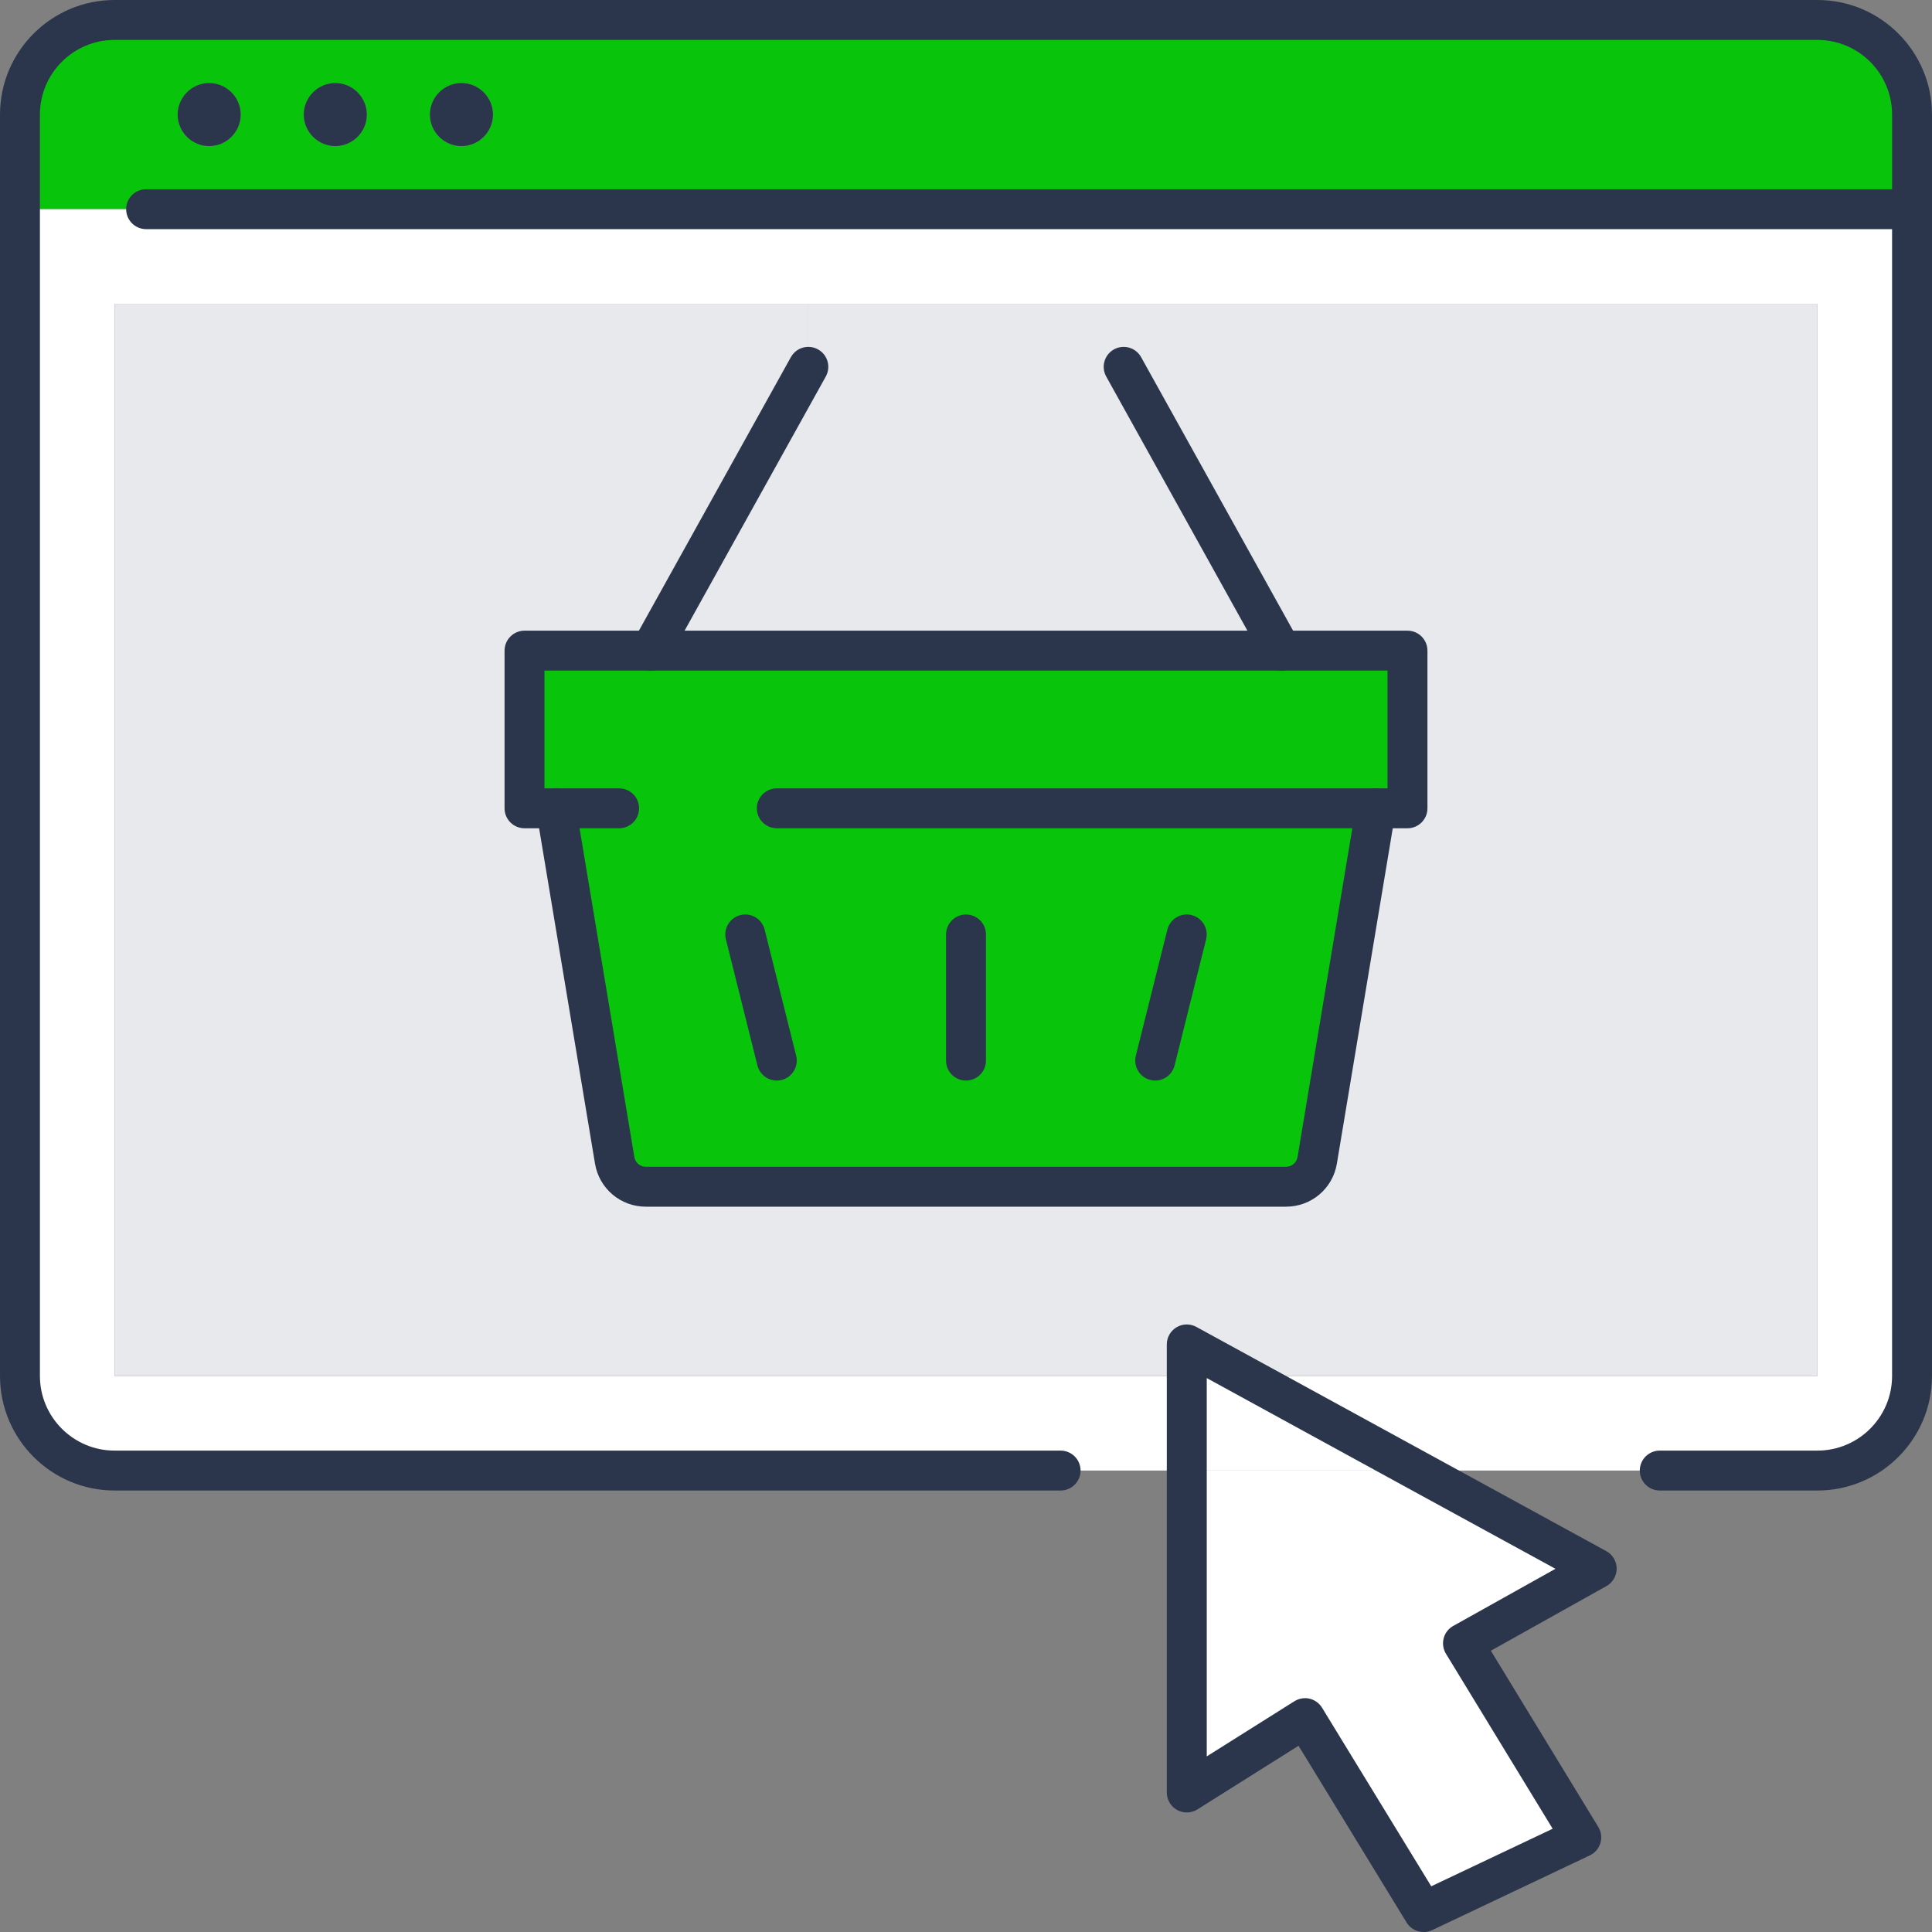
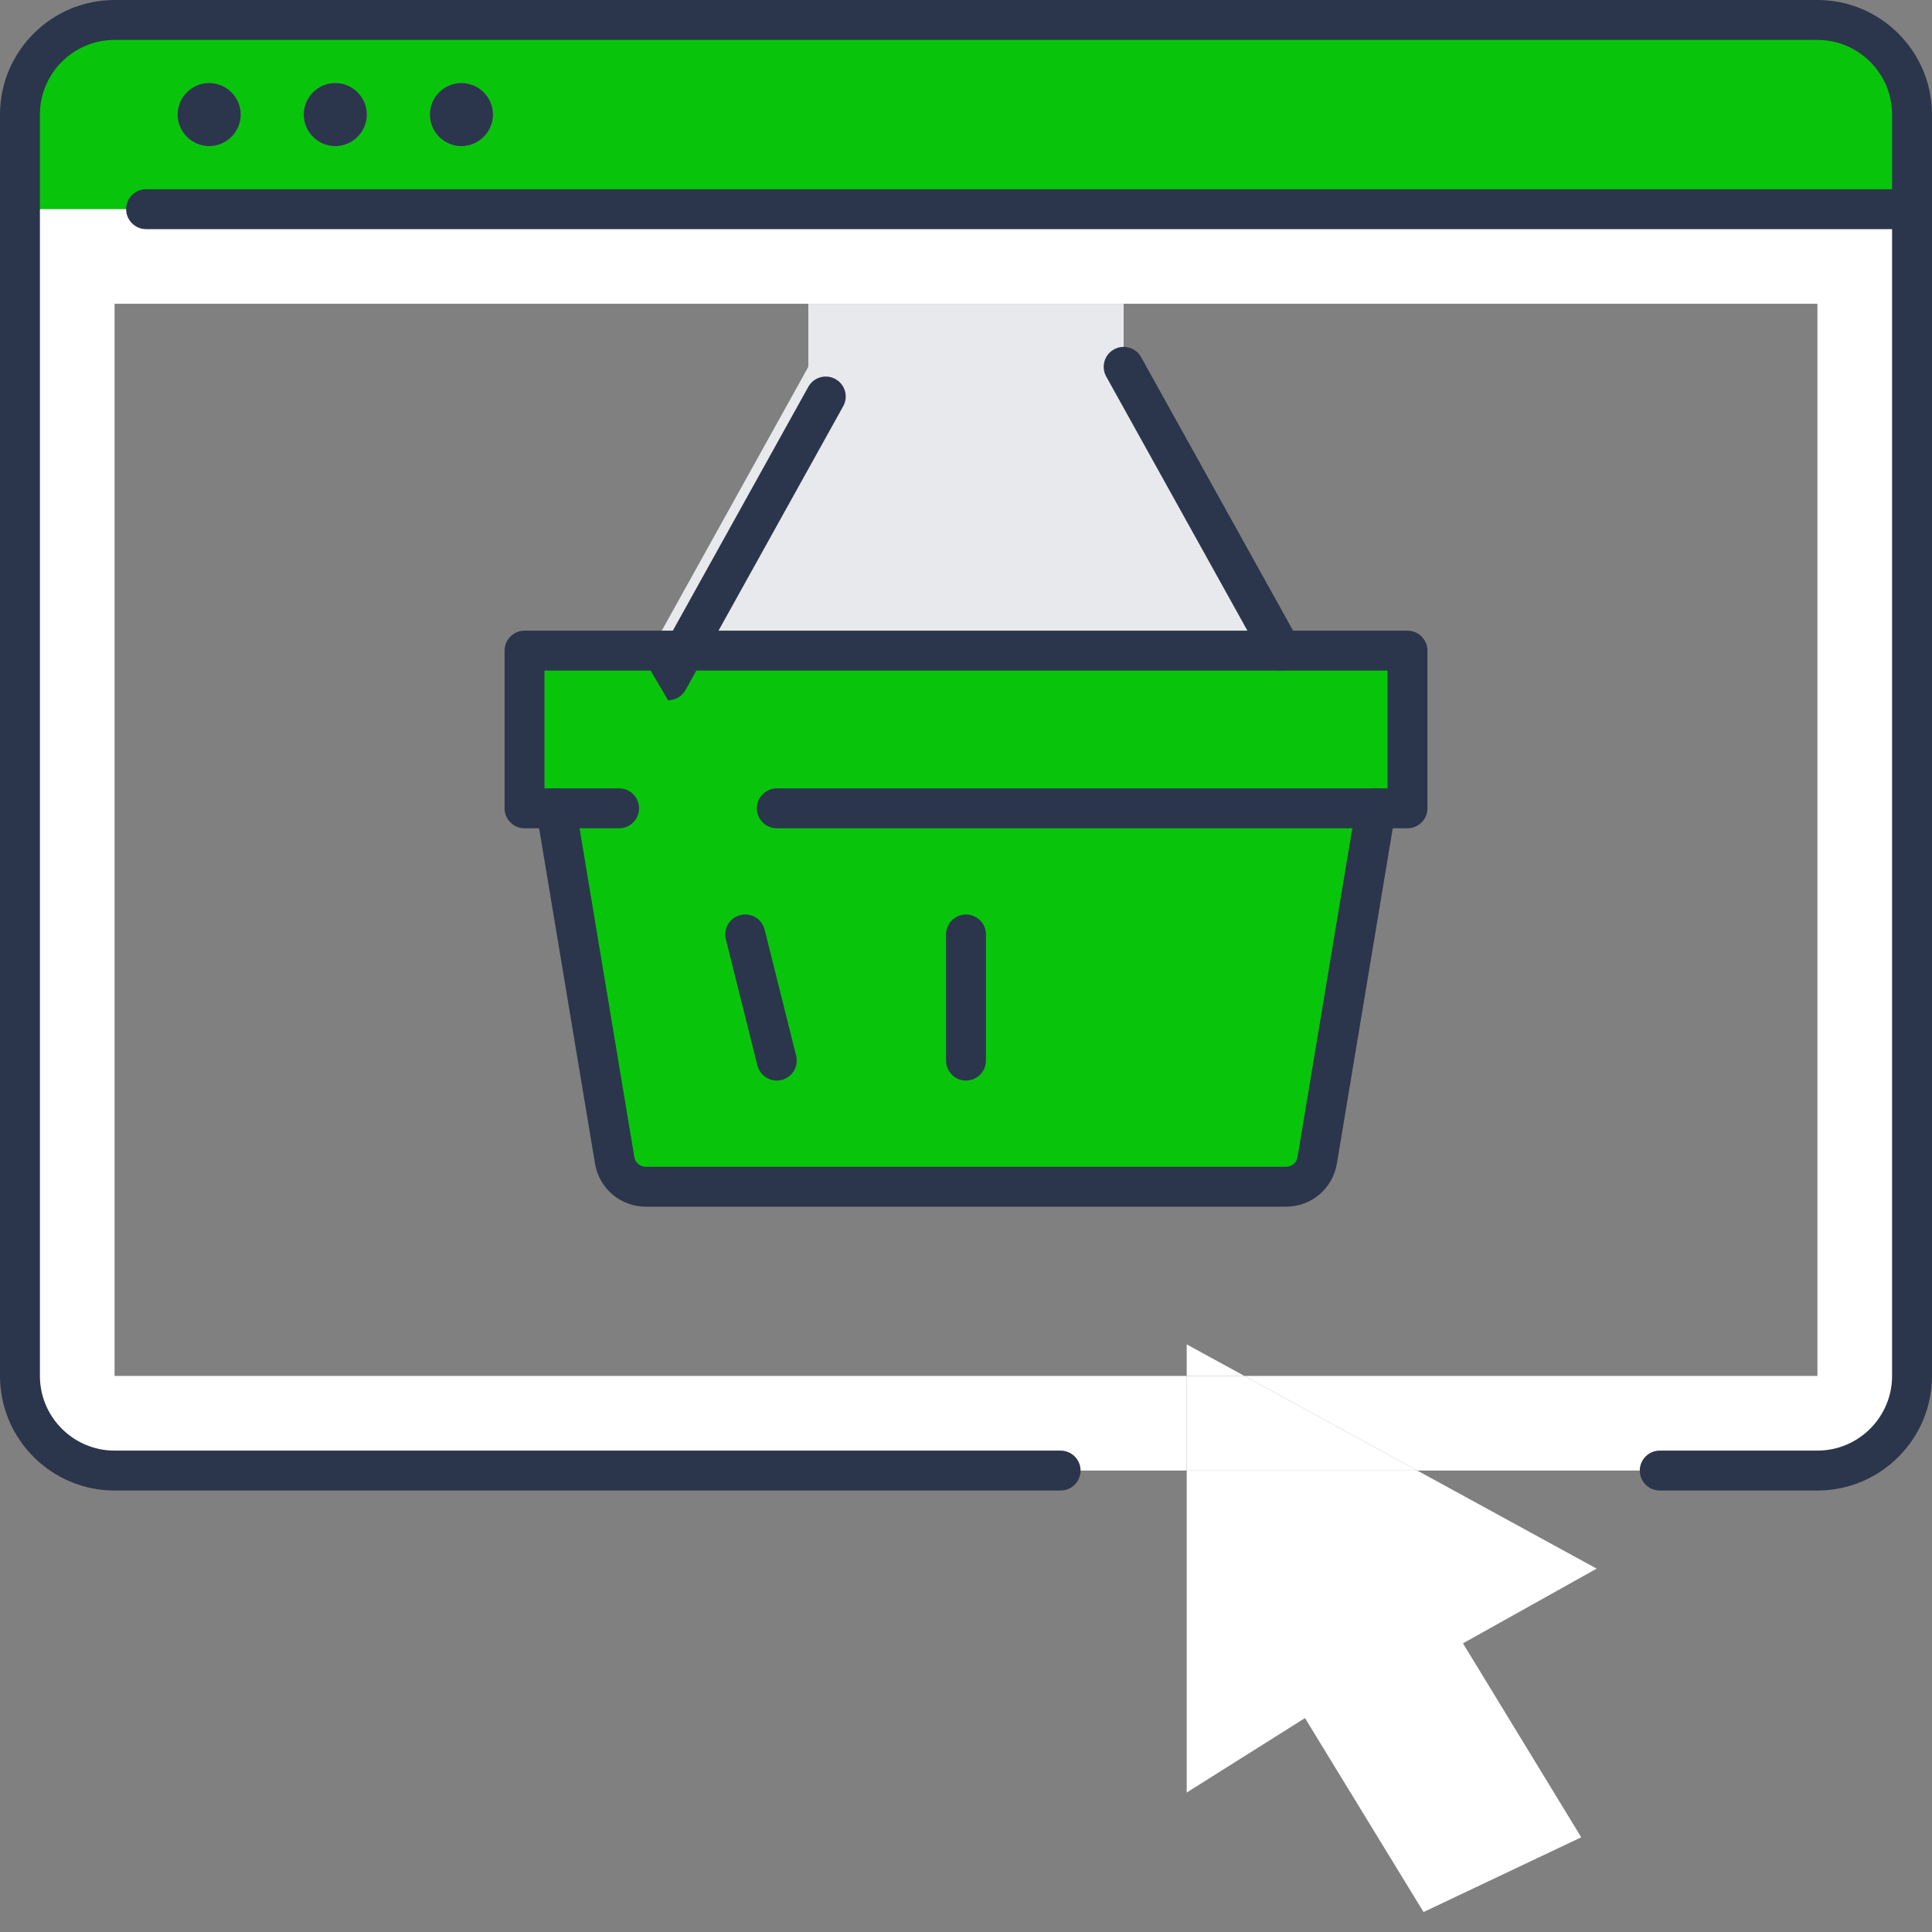
<svg xmlns="http://www.w3.org/2000/svg" id="Layer_2" data-name="Layer 2" viewBox="0 0 580.76 580.76">
  <rect x="0" y="0" width="580.76" height="580.76" fill="#808080" stroke="none" />
  <defs>
    <style>
      .cls-1 {
        fill: #e7e9ec;
      }

      .cls-1, .cls-2, .cls-3, .cls-4 {
        stroke-width: 0px;
      }

      .cls-2 {
        fill: #2b364c;
      }

      .cls-3 {
        fill: #08c50b;
      }

      .cls-4 {
        fill: #fff;
      }
    </style>
  </defs>
  <g id="Layer_1-2" data-name="Layer 1">
    <g>
      <g>
        <path class="cls-3" d="M138.71,24.96c-5.21,0-9.48,4.27-9.48,9.48s4.27,9.48,9.48,9.48,9.48-4.27,9.48-9.48-4.27-9.48-9.48-9.48ZM62.88,43.92c5.21,0,9.48-4.27,9.48-9.48s-4.27-9.48-9.48-9.48-9.48,4.27-9.48,9.48,4.27,9.48,9.48,9.48ZM110.27,34.44c0-5.21-4.27-9.48-9.48-9.48s-9.48,4.27-9.48,9.48,4.27,9.48,9.48,9.48,9.48-4.27,9.48-9.48ZM574.76,62.88H6v-28.44c0-15.74,12.7-28.44,28.44-28.44h511.88c15.74,0,28.44,12.7,28.44,28.44v28.44Z" />
        <path class="cls-4" d="M34.44,413.61h322.29v28.44H34.44c-15.74,0-28.44-12.7-28.44-28.44V62.88h568.76v350.73c0,15.74-12.7,28.44-28.44,28.44h-120.29l-51.95-28.44h172.24V91.31H34.44v322.29Z" />
        <polygon class="cls-4" points="374.08 413.61 356.73 413.61 356.73 404.13 374.08 413.61" />
        <polygon class="cls-1" points="337.77 110.27 385.17 195.59 195.59 195.59 242.98 110.27 242.98 91.31 337.77 91.31 337.77 110.27" />
        <polygon class="cls-4" points="426.03 442.05 356.73 442.05 356.73 413.61 374.08 413.61 426.03 442.05" />
-         <path class="cls-1" d="M546.32,91.31v322.29h-172.24l-17.35-9.48v9.48H34.44V91.31h208.54v18.96l-47.4,85.31h-37.92v47.4h9.48l17.63,105.79c.76,4.64,4.74,7.96,9.38,7.96h192.43c4.64,0,8.63-3.32,9.38-7.96l17.63-105.79h9.48v-47.4h-37.92l-47.4-85.31v-18.96h208.54Z" />
        <polygon class="cls-4" points="479.96 471.53 439.77 493.99 475.32 552.29 427.92 574.76 392.28 516.46 356.73 538.83 356.73 442.05 426.03 442.05 479.96 471.53" />
        <path class="cls-3" d="M413.61,242.98l-17.63,105.79c-.76,4.64-4.74,7.96-9.38,7.96h-192.43c-4.64,0-8.63-3.32-9.38-7.96l-17.63-105.79h-9.48v-47.4h265.42v47.4h-9.48Z" />
        <path class="cls-2" d="M138.71,24.96c5.21,0,9.48,4.27,9.48,9.48s-4.27,9.48-9.48,9.48-9.48-4.27-9.48-9.48,4.27-9.48,9.48-9.48Z" />
        <path class="cls-2" d="M100.79,24.96c5.21,0,9.48,4.27,9.48,9.48s-4.27,9.48-9.48,9.48-9.48-4.27-9.48-9.48,4.27-9.48,9.48-9.48Z" />
        <path class="cls-2" d="M62.88,24.96c5.21,0,9.48,4.27,9.48,9.48s-4.27,9.48-9.48,9.48-9.48-4.27-9.48-9.48,4.27-9.48,9.48-9.48Z" />
      </g>
      <g>
-         <path class="cls-2" d="M427.93,580.76c-2.03,0-4-1.03-5.12-2.87l-32.47-53.11-30.4,19.13c-1.85,1.16-4.18,1.23-6.1.17-1.91-1.06-3.1-3.07-3.1-5.25v-134.7c0-2.12,1.12-4.08,2.94-5.16,1.82-1.08,4.08-1.12,5.94-.1l123.23,67.4c1.92,1.05,3.11,3.05,3.12,5.24.01,2.18-1.17,4.2-3.07,5.27l-34.75,19.43,32.3,52.98c.89,1.45,1.11,3.21.63,4.84-.49,1.63-1.64,2.98-3.18,3.7l-47.4,22.47c-.83.39-1.7.58-2.57.58ZM392.28,510.46c.46,0,.92.05,1.37.16,1.56.37,2.91,1.34,3.75,2.71l32.83,53.69,36.5-17.3-32.08-52.61c-.85-1.39-1.09-3.07-.68-4.65.41-1.58,1.45-2.92,2.88-3.71l30.72-17.17-44.41-24.27s0,0,0,0l-60.41-33.06v113.72l26.35-16.58c.96-.61,2.07-.92,3.2-.92Z" />
        <path class="cls-2" d="M546.32,448.05h-47.4c-3.31,0-6-2.69-6-6s2.69-6,6-6h47.4c12.37,0,22.44-10.07,22.44-22.44V34.44c0-12.37-10.07-22.44-22.44-22.44H34.44c-12.37,0-22.44,10.07-22.44,22.44v379.17c0,12.37,10.07,22.44,22.44,22.44h284.38c3.31,0,6,2.69,6,6s-2.69,6-6,6H34.44c-18.99,0-34.44-15.45-34.44-34.44V34.44C0,15.45,15.45,0,34.44,0h511.88c18.99,0,34.44,15.45,34.44,34.44v379.17c0,18.99-15.45,34.44-34.44,34.44Z" />
        <path class="cls-2" d="M574.76,68.88H43.92c-3.31,0-6-2.69-6-6s2.69-6,6-6h530.84c3.31,0,6,2.69,6,6s-2.69,6-6,6Z" />
        <path class="cls-2" d="M423.09,248.98h-189.58c-3.31,0-6-2.69-6-6s2.69-6,6-6h183.58v-35.4h-253.42v35.4h22.44c3.31,0,6,2.69,6,6s-2.69,6-6,6h-28.44c-3.31,0-6-2.69-6-6v-47.4c0-3.31,2.69-6,6-6h265.42c3.31,0,6,2.69,6,6v47.4c0,3.31-2.69,6-6,6Z" />
        <path class="cls-2" d="M386.59,362.73h-192.43c-7.64,0-14.08-5.47-15.31-13l-17.63-105.77c-.54-3.27,1.66-6.36,4.93-6.9,3.27-.54,6.36,1.66,6.9,4.93l17.63,105.79c.28,1.72,1.74,2.95,3.47,2.95h192.43c1.73,0,3.19-1.23,3.46-2.93l17.63-105.81c.55-3.27,3.64-5.48,6.9-4.93,3.27.54,5.48,3.64,4.93,6.9l-17.63,105.79c-1.23,7.51-7.66,12.98-15.3,12.98Z" />
        <path class="cls-2" d="M290.38,324.82c-3.31,0-6-2.69-6-6v-37.92c0-3.31,2.69-6,6-6s6,2.69,6,6v37.92c0,3.31-2.69,6-6,6Z" />
-         <path class="cls-2" d="M347.26,324.82c-.48,0-.97-.06-1.46-.18-3.21-.8-5.17-4.06-4.37-7.28l9.48-37.92c.8-3.21,4.06-5.17,7.28-4.37,3.21.8,5.17,4.06,4.37,7.28l-9.48,37.92c-.68,2.73-3.13,4.55-5.82,4.55Z" />
        <path class="cls-2" d="M233.5,324.82c-2.69,0-5.13-1.82-5.82-4.55l-9.48-37.92c-.8-3.21,1.15-6.47,4.37-7.28,3.22-.8,6.47,1.15,7.28,4.37l9.48,37.92c.8,3.21-1.15,6.47-4.37,7.28-.49.12-.98.18-1.46.18Z" />
        <path class="cls-2" d="M385.18,201.59c-2.11,0-4.15-1.11-5.25-3.09l-47.4-85.31c-1.61-2.9-.57-6.55,2.33-8.16,2.9-1.61,6.55-.57,8.16,2.33l47.4,85.31c1.61,2.9.57,6.55-2.33,8.16-.92.51-1.92.76-2.91.76Z" />
-         <path class="cls-2" d="M195.58,201.59c-.99,0-1.99-.24-2.91-.76-2.9-1.61-3.94-5.26-2.33-8.16l47.4-85.31c1.61-2.9,5.26-3.94,8.16-2.33,2.9,1.61,3.94,5.26,2.33,8.16l-47.4,85.31c-1.1,1.97-3.14,3.09-5.25,3.09Z" />
+         <path class="cls-2" d="M195.58,201.59l47.4-85.31c1.61-2.9,5.26-3.94,8.16-2.33,2.9,1.61,3.94,5.26,2.33,8.16l-47.4,85.31c-1.1,1.97-3.14,3.09-5.25,3.09Z" />
      </g>
    </g>
  </g>
</svg>